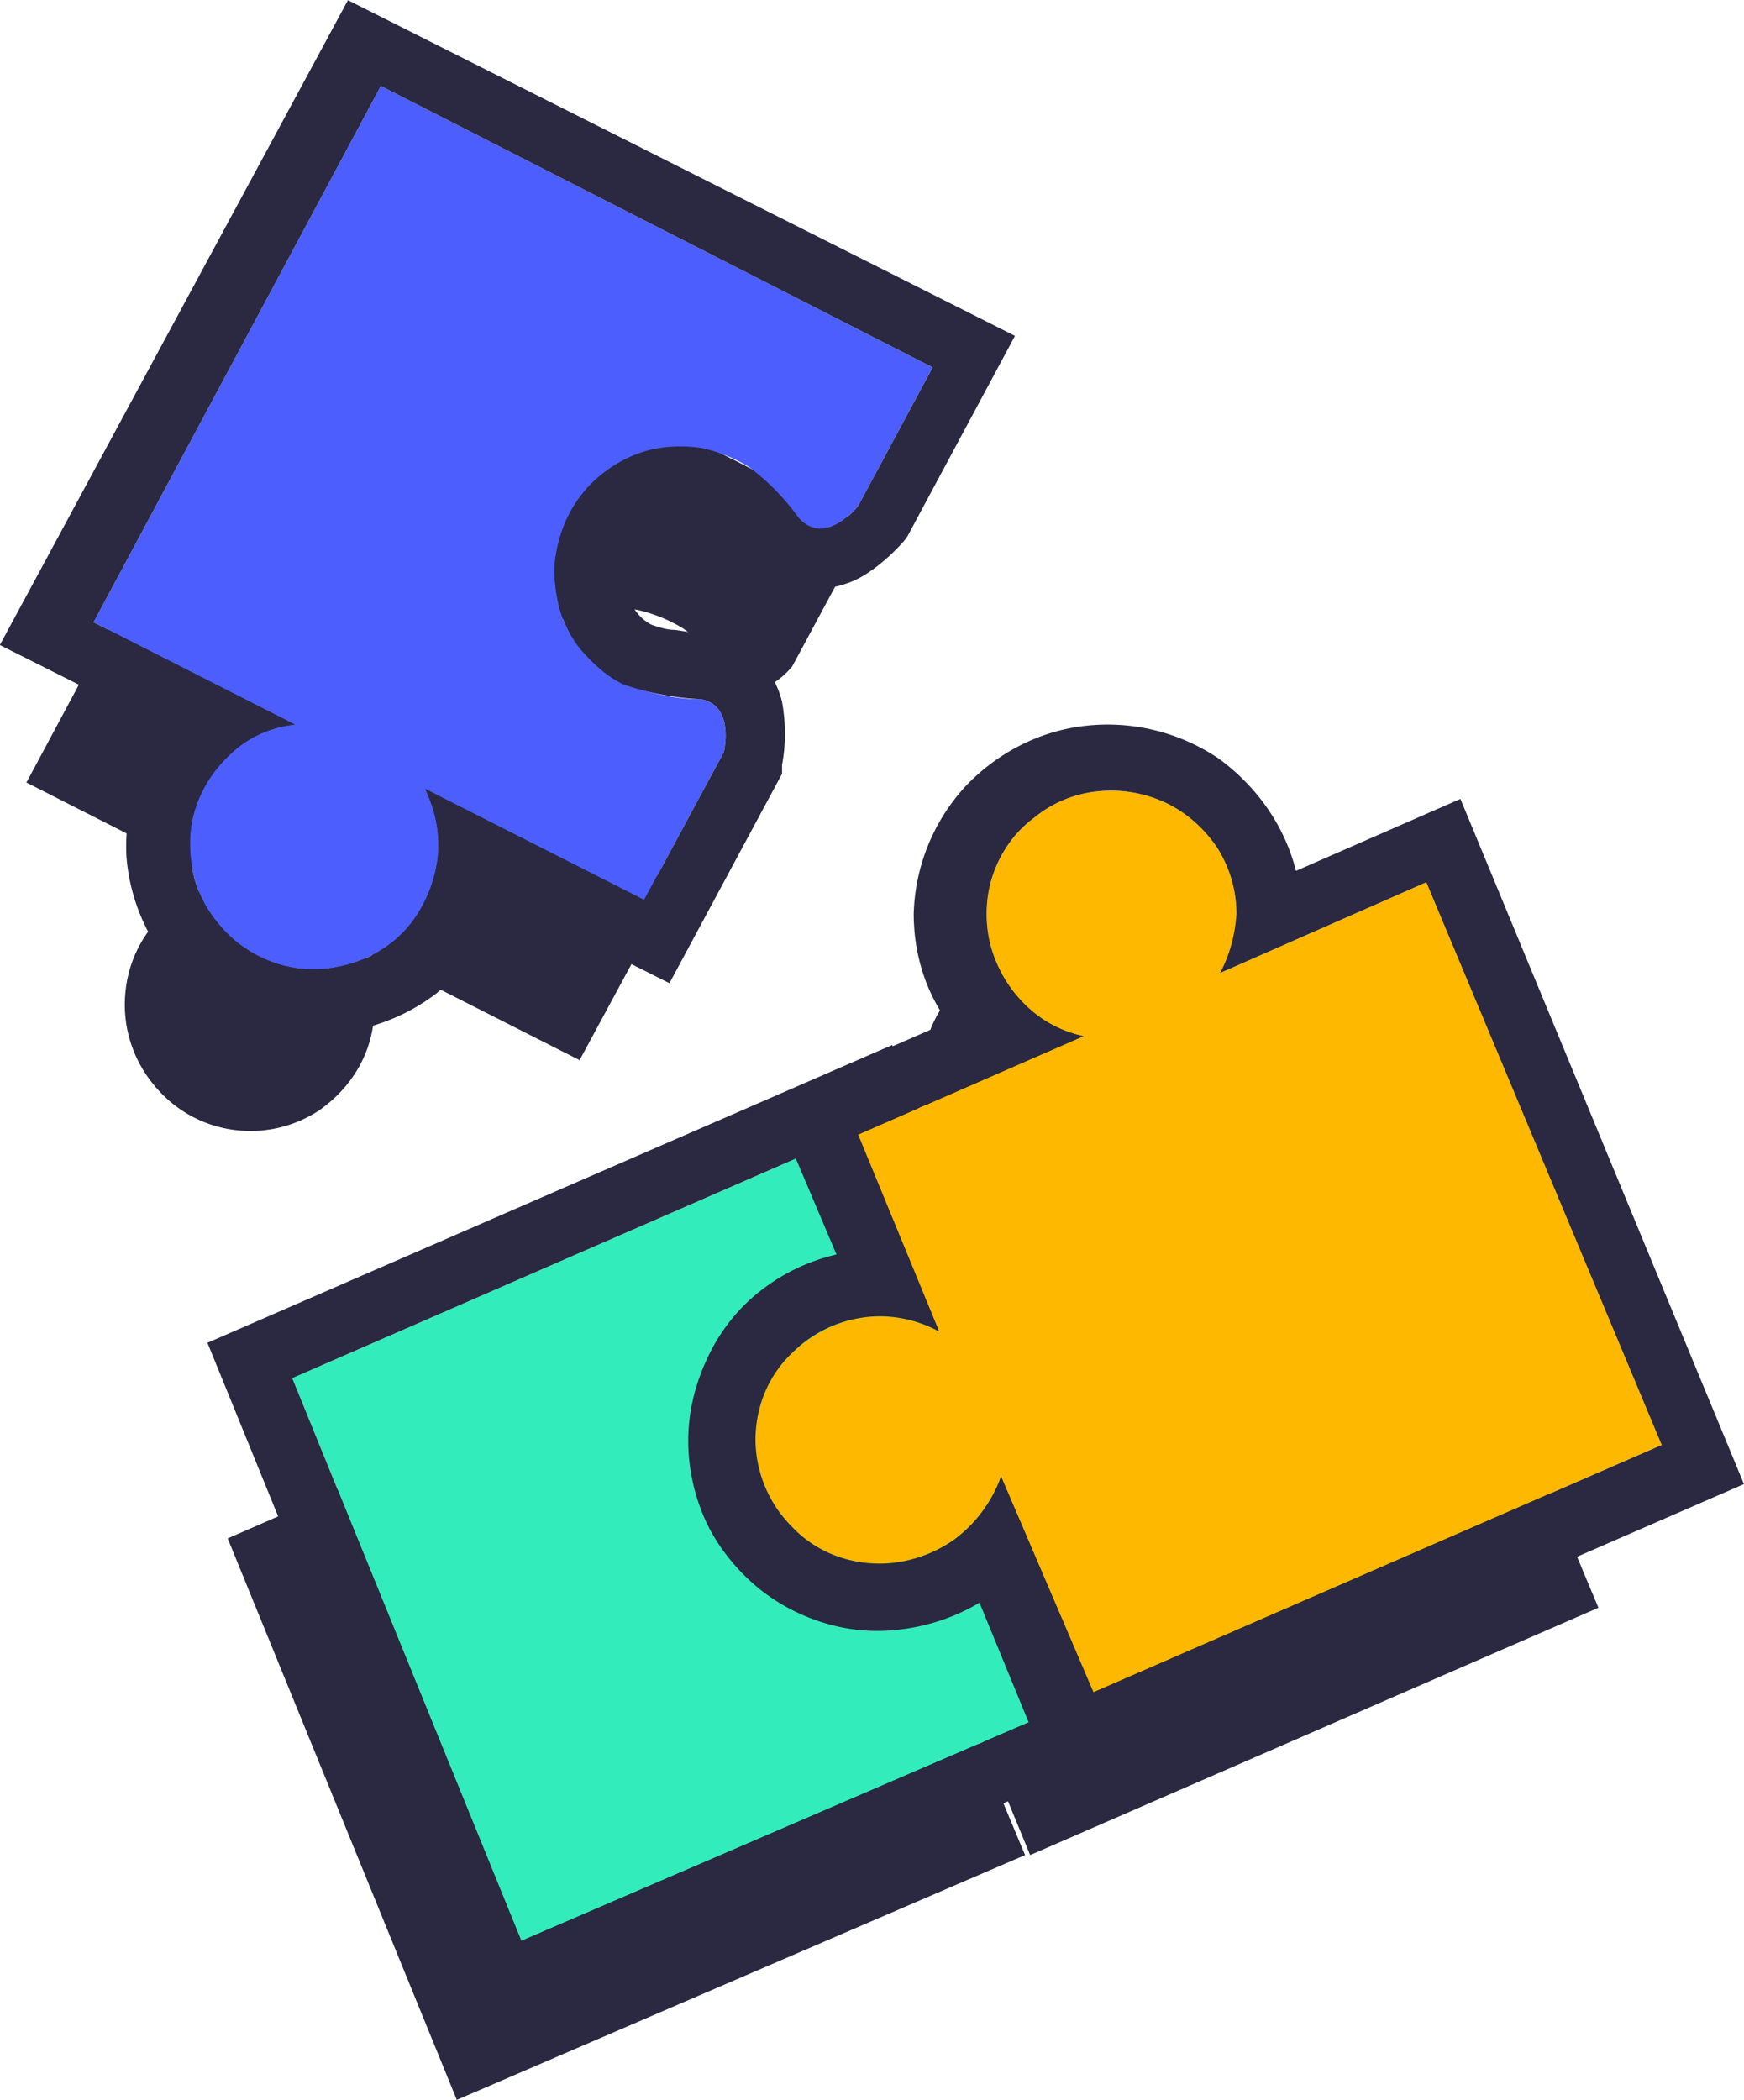
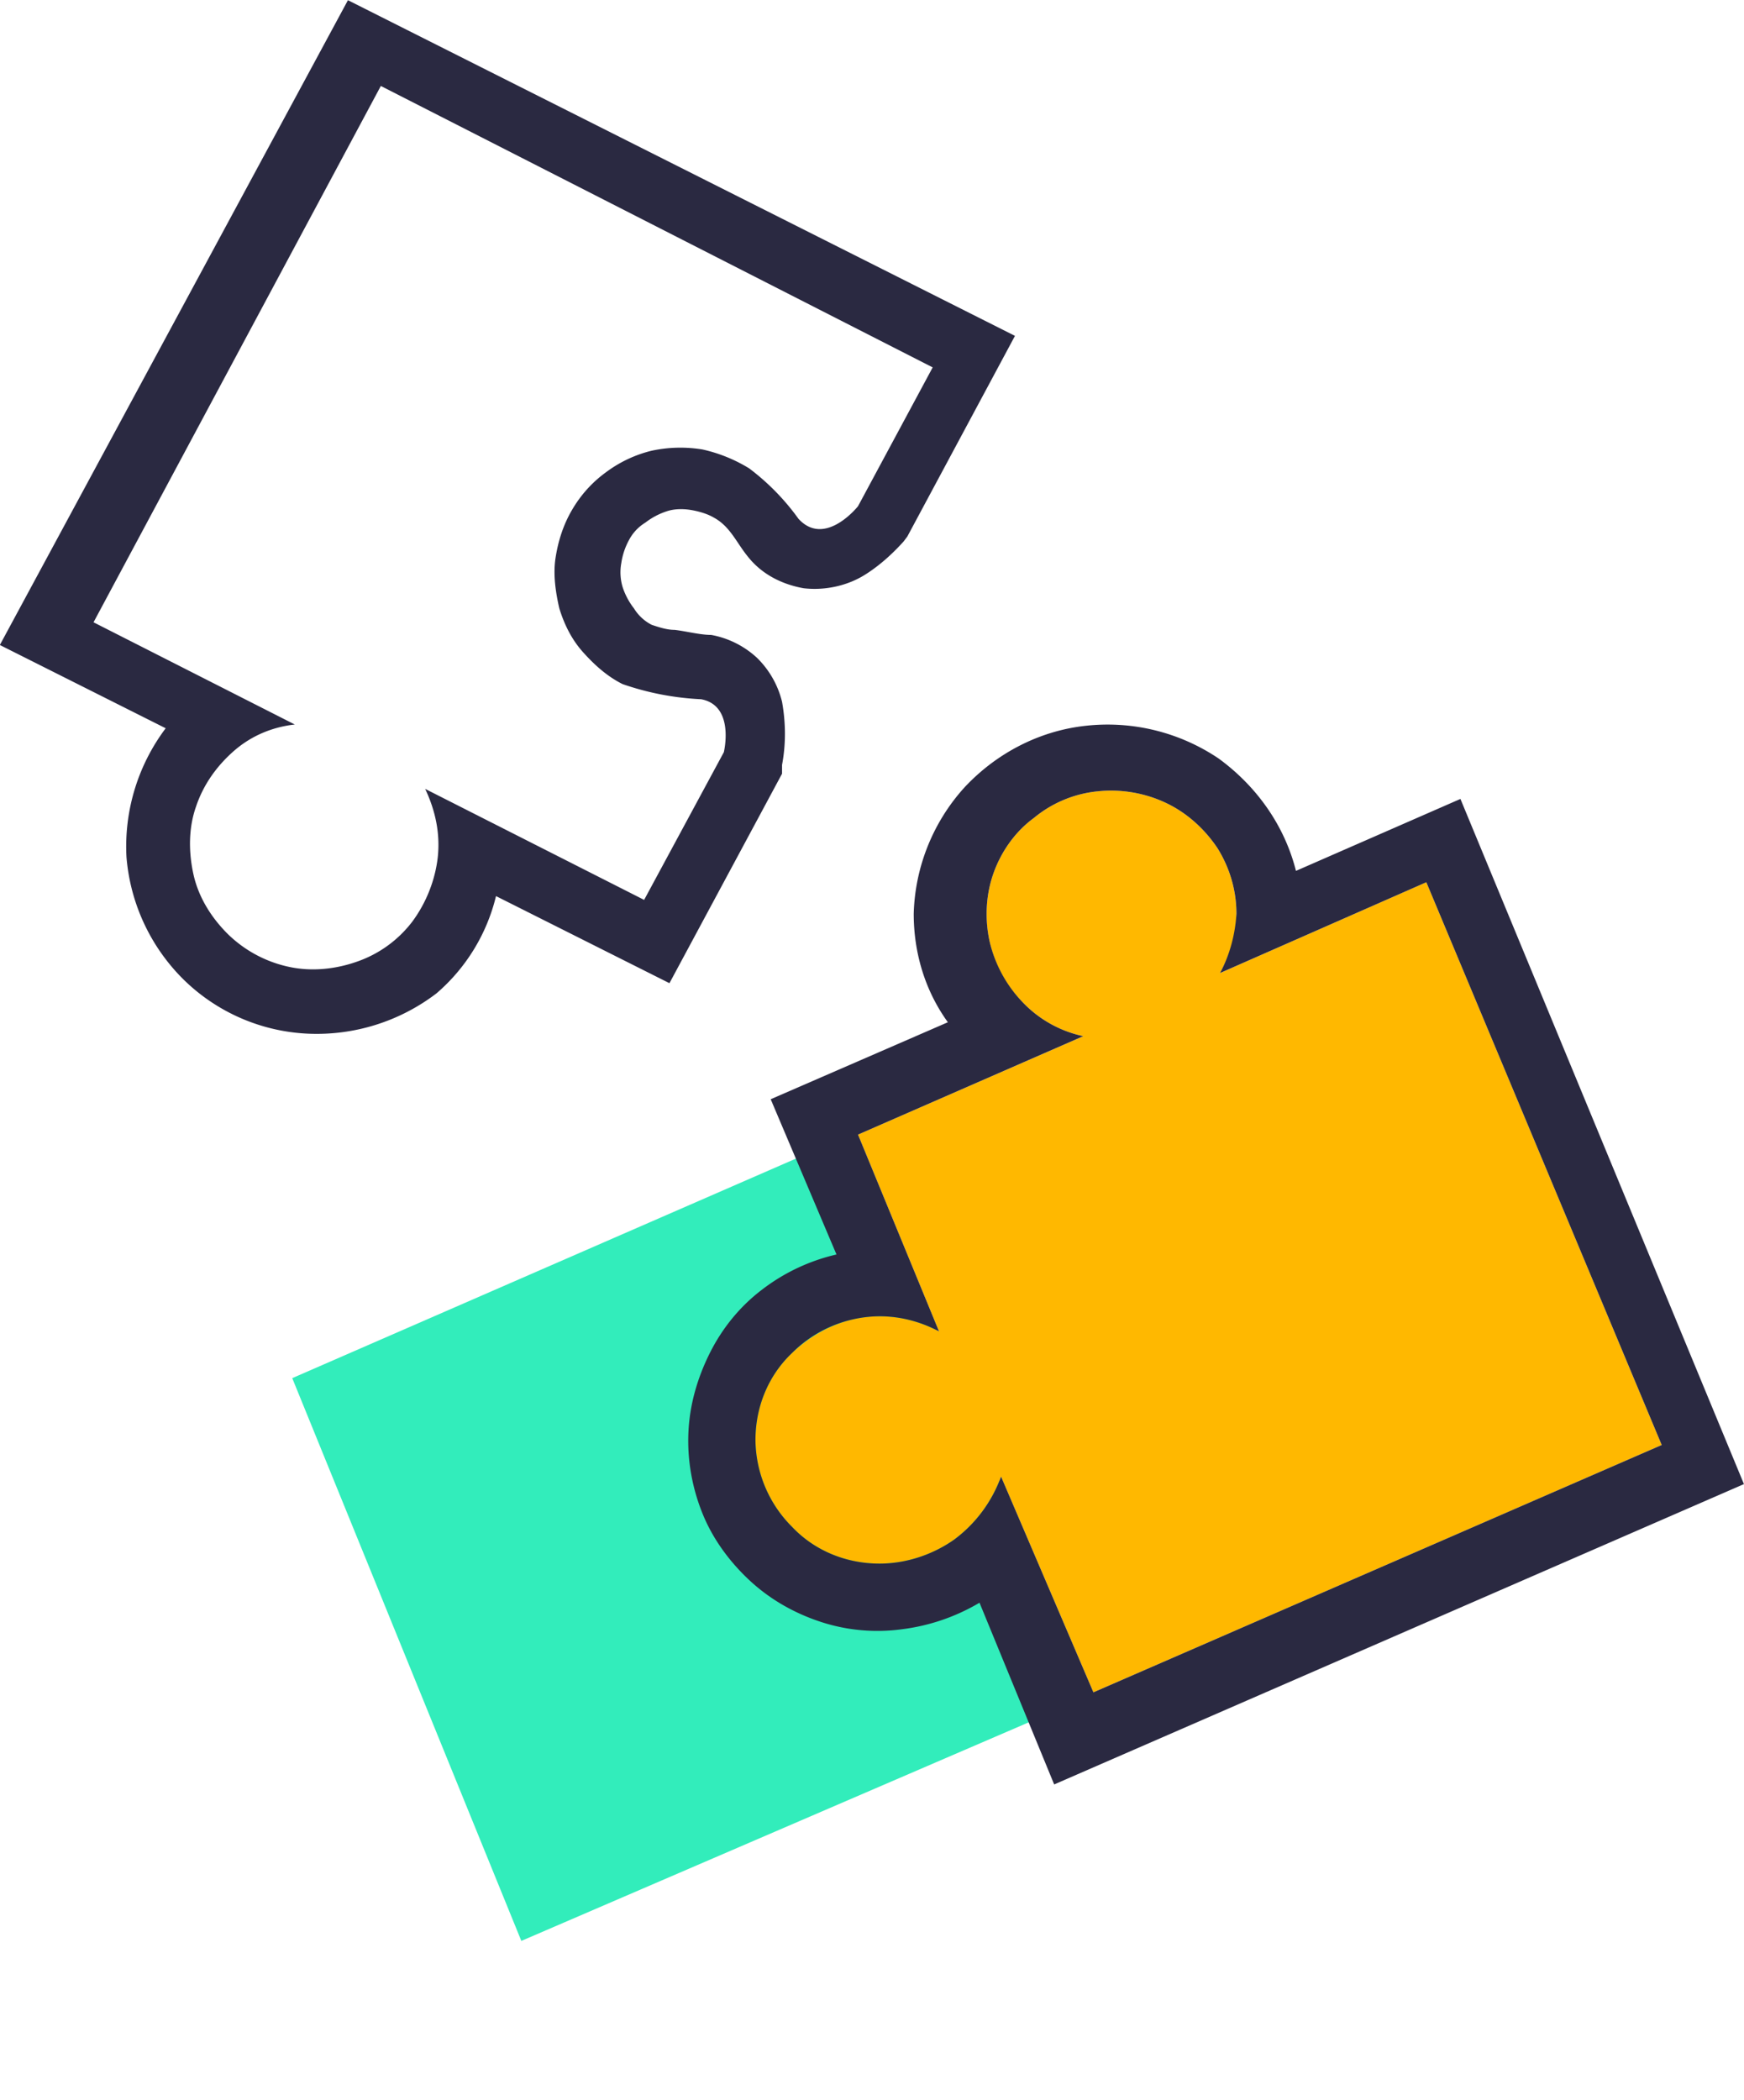
<svg xmlns="http://www.w3.org/2000/svg" fill="none" viewBox="14.81 11.29 34.57 41.62">
-   <path fill-rule="evenodd" clip-rule="evenodd" d="M30.513 36.904l-11.19 4.877 4.542 11.129 11.264-4.852-4.666-11.154h.05z" fill="#2A2941" />
-   <path fill-rule="evenodd" clip-rule="evenodd" d="M35.004 35.003a2.326 2.326 0 01-1.204-.675 2.46 2.46 0 01-.653-1.2c-.1-.45-.075-.926.076-1.35.15-.426.426-.826.802-1.101.352-.3.803-.476 1.255-.526.451-.05.928.026 1.355.226.426.2.777.525 1.028.9.251.4.377.85.377 1.3 0 .426-.1.85-.327 1.226l4.115-1.8 4.666 11.153-11.264 4.902-1.782-4.326a2.52 2.52 0 01-.727 1.175 2.37 2.37 0 01-1.23.6 2.897 2.897 0 01-1.38-.125c-.426-.175-.827-.45-1.103-.825a2.68 2.68 0 01-.502-1.276c-.05-.475.05-.925.25-1.35.202-.425.528-.775.93-1a2.505 2.505 0 012.509-.075l-1.607-3.902 4.416-1.95zm-7.577-6.677c.678.125.452 1.05.452 1.05l-1.58 2.926-4.341-2.2c.276.55.351 1.15.2 1.75-.15.6-.526 1.1-1.028 1.45a2.477 2.477 0 01-1.731.376 2.45 2.45 0 01-1.53-.875 2.479 2.479 0 01-.577-1.801c.05-.65.35-1.25.853-1.676a2.18 2.18 0 011.179-.5l-3.99-2.026 5.696-10.629 10.963 5.577-1.48 2.751s-.652.826-1.18.25a4.132 4.132 0 00-.977-1 3.017 3.017 0 00-.929-.375 2.711 2.711 0 00-1.003.025 2.494 2.494 0 00-.904.425c-.276.2-.501.45-.677.75a2.68 2.68 0 00-.326.95c-.05.326 0 .676.075 1.001.1.325.251.625.477.875.226.25.477.476.778.626.552.175 1.078.3 1.58.3z" fill="#2A2941" />
  <path fill-rule="evenodd" clip-rule="evenodd" d="M31.793 33.728l-11.19 4.877 4.541 11.154 11.265-4.852-4.667-11.154h.05v-.025z" fill="#32EDBB" />
-   <path fill-rule="evenodd" clip-rule="evenodd" d="M38.115 45.557l-5.62-13.555-13.573 5.902 5.52 13.555 13.673-5.902zm-6.322-11.83l-11.19 4.878 4.541 11.154 11.265-4.852-4.667-11.154h.05v-.025z" fill="#2A2941" />
  <path fill-rule="evenodd" clip-rule="evenodd" d="M36.283 31.827a2.327 2.327 0 01-1.204-.675 2.46 2.46 0 01-.652-1.2 2.47 2.47 0 01.075-1.351c.15-.425.427-.825.803-1.1a2.34 2.34 0 011.254-.526c.452-.05.929.025 1.355.225.427.2.778.526 1.029.9.25.4.376.851.376 1.301 0 .4-.125.8-.326 1.176l4.09-1.801 4.666 11.154-11.265 4.902-1.831-4.277a2.7 2.7 0 01-.929 1.25 2.597 2.597 0 01-1.48.476c-.652 0-1.28-.25-1.73-.725a2.46 2.46 0 01-.729-1.726c0-.65.251-1.275.728-1.726.477-.45 1.079-.725 1.731-.725.402 0 .803.1 1.18.3l-1.606-3.901 4.465-1.95z" fill="#FFB800" />
  <path fill-rule="evenodd" clip-rule="evenodd" d="M31.391 36.154a3.838 3.838 0 00-1.48.7c-.427.325-.778.75-1.029 1.25-.25.5-.401 1.026-.426 1.576-.025.55.075 1.1.276 1.6.2.5.527.95.928 1.326.401.375.878.65 1.405.825a3.604 3.604 0 001.63.15 3.976 3.976 0 001.531-.525l1.48 3.602 13.673-5.953-5.62-13.58-3.26 1.426c-.227-.9-.779-1.676-1.531-2.226a3.937 3.937 0 00-2.635-.65c-.928.1-1.78.55-2.408 1.225a3.887 3.887 0 00-1.003 2.501c0 .775.225 1.526.677 2.15l-3.512 1.526 1.304 3.077zm4.892-4.327a2.326 2.326 0 01-1.204-.675 2.574 2.574 0 01-.652-1.2c-.1-.451-.075-.926.075-1.351.15-.425.427-.826.803-1.1a2.34 2.34 0 011.254-.526c.452-.05.929.025 1.355.225.427.2.778.525 1.029.9.25.4.376.85.376 1.301-.025.4-.125.8-.326 1.175l4.09-1.8 4.666 11.154-11.265 4.902-1.831-4.277a2.7 2.7 0 01-.929 1.25c-.426.3-.953.476-1.48.476-.652 0-1.28-.25-1.73-.725a2.46 2.46 0 01-.729-1.726c0-.65.251-1.276.728-1.726a2.475 2.475 0 011.731-.725c.402 0 .803.1 1.18.3l-1.606-3.901 4.465-1.951z" fill="#2A2941" />
-   <path fill-rule="evenodd" clip-rule="evenodd" d="M28.707 25.15c.677.125.451 1.05.451 1.05l-1.58 2.926-4.34-2.2c.2.424.3.875.25 1.35-.05.45-.225.9-.501 1.275-.276.375-.678.65-1.104.8-.427.15-.903.2-1.355.1a2.472 2.472 0 01-1.204-.65c-.326-.325-.577-.725-.678-1.175-.1-.45-.1-.925.05-1.35.151-.45.427-.826.778-1.126.326-.275.728-.45 1.18-.5l-3.99-2.026 5.695-10.63 10.939 5.578-1.48 2.751s-.653.825-1.18.225a4.635 4.635 0 00-.978-1 3.018 3.018 0 00-.928-.375 2.711 2.711 0 00-1.004.025 2.494 2.494 0 00-.903.425c-.276.2-.502.45-.677.75-.176.3-.276.625-.326.95-.05.325 0 .676.075 1 .075.326.25.626.477.876.225.25.476.475.777.625.502.2 1.029.325 1.556.325z" fill="#4C5EFD" />
  <path fill-rule="evenodd" clip-rule="evenodd" d="M18.094 25.725a3.899 3.899 0 00-.777 2.55 3.853 3.853 0 001.129 2.427 3.758 3.758 0 002.458 1.075 3.91 3.91 0 002.56-.8 3.683 3.683 0 001.178-1.926l3.438 1.726 2.232-4.152v-.175c.076-.4.076-.825 0-1.25a1.825 1.825 0 00-.501-.876 1.82 1.82 0 00-.904-.45c-.225 0-.501-.075-.727-.1-.15 0-.301-.05-.452-.1a.885.885 0 01-.351-.325 1.39 1.39 0 01-.226-.425 1.02 1.02 0 01-.025-.476 1.36 1.36 0 01.15-.45.887.887 0 01.327-.35 1.4 1.4 0 01.426-.225c.15-.05.326-.05.477-.025.15.025.326.075.452.15.326.175.451.5.677.775.276.35.677.55 1.104.626.426.05.878-.05 1.23-.276.275-.174.526-.4.752-.65l.075-.1 2.133-3.976-13.222-6.653-6.9 12.78 3.187 1.6.1.05zm10.613-.576c.677.125.451 1.05.451 1.05l-1.58 2.927-4.34-2.2c.2.424.3.875.25 1.35-.05.45-.225.9-.501 1.275a2.34 2.34 0 01-1.104.8c-.427.15-.903.2-1.355.1a2.472 2.472 0 01-1.204-.65c-.326-.325-.577-.725-.678-1.175-.1-.45-.1-.926.05-1.35.151-.45.427-.826.778-1.126.326-.275.728-.45 1.18-.5l-3.99-2.026 5.695-10.63 10.939 5.578-1.48 2.751s-.653.825-1.18.25a4.635 4.635 0 00-.978-1 3.018 3.018 0 00-.928-.375 2.711 2.711 0 00-1.004.025 2.495 2.495 0 00-.903.425c-.276.2-.502.45-.677.75-.176.3-.276.625-.326.95-.05.326 0 .676.075 1 .1.326.25.626.477.876.225.25.476.475.777.625a5.532 5.532 0 001.556.3z" fill="#2A2941" />
</svg>